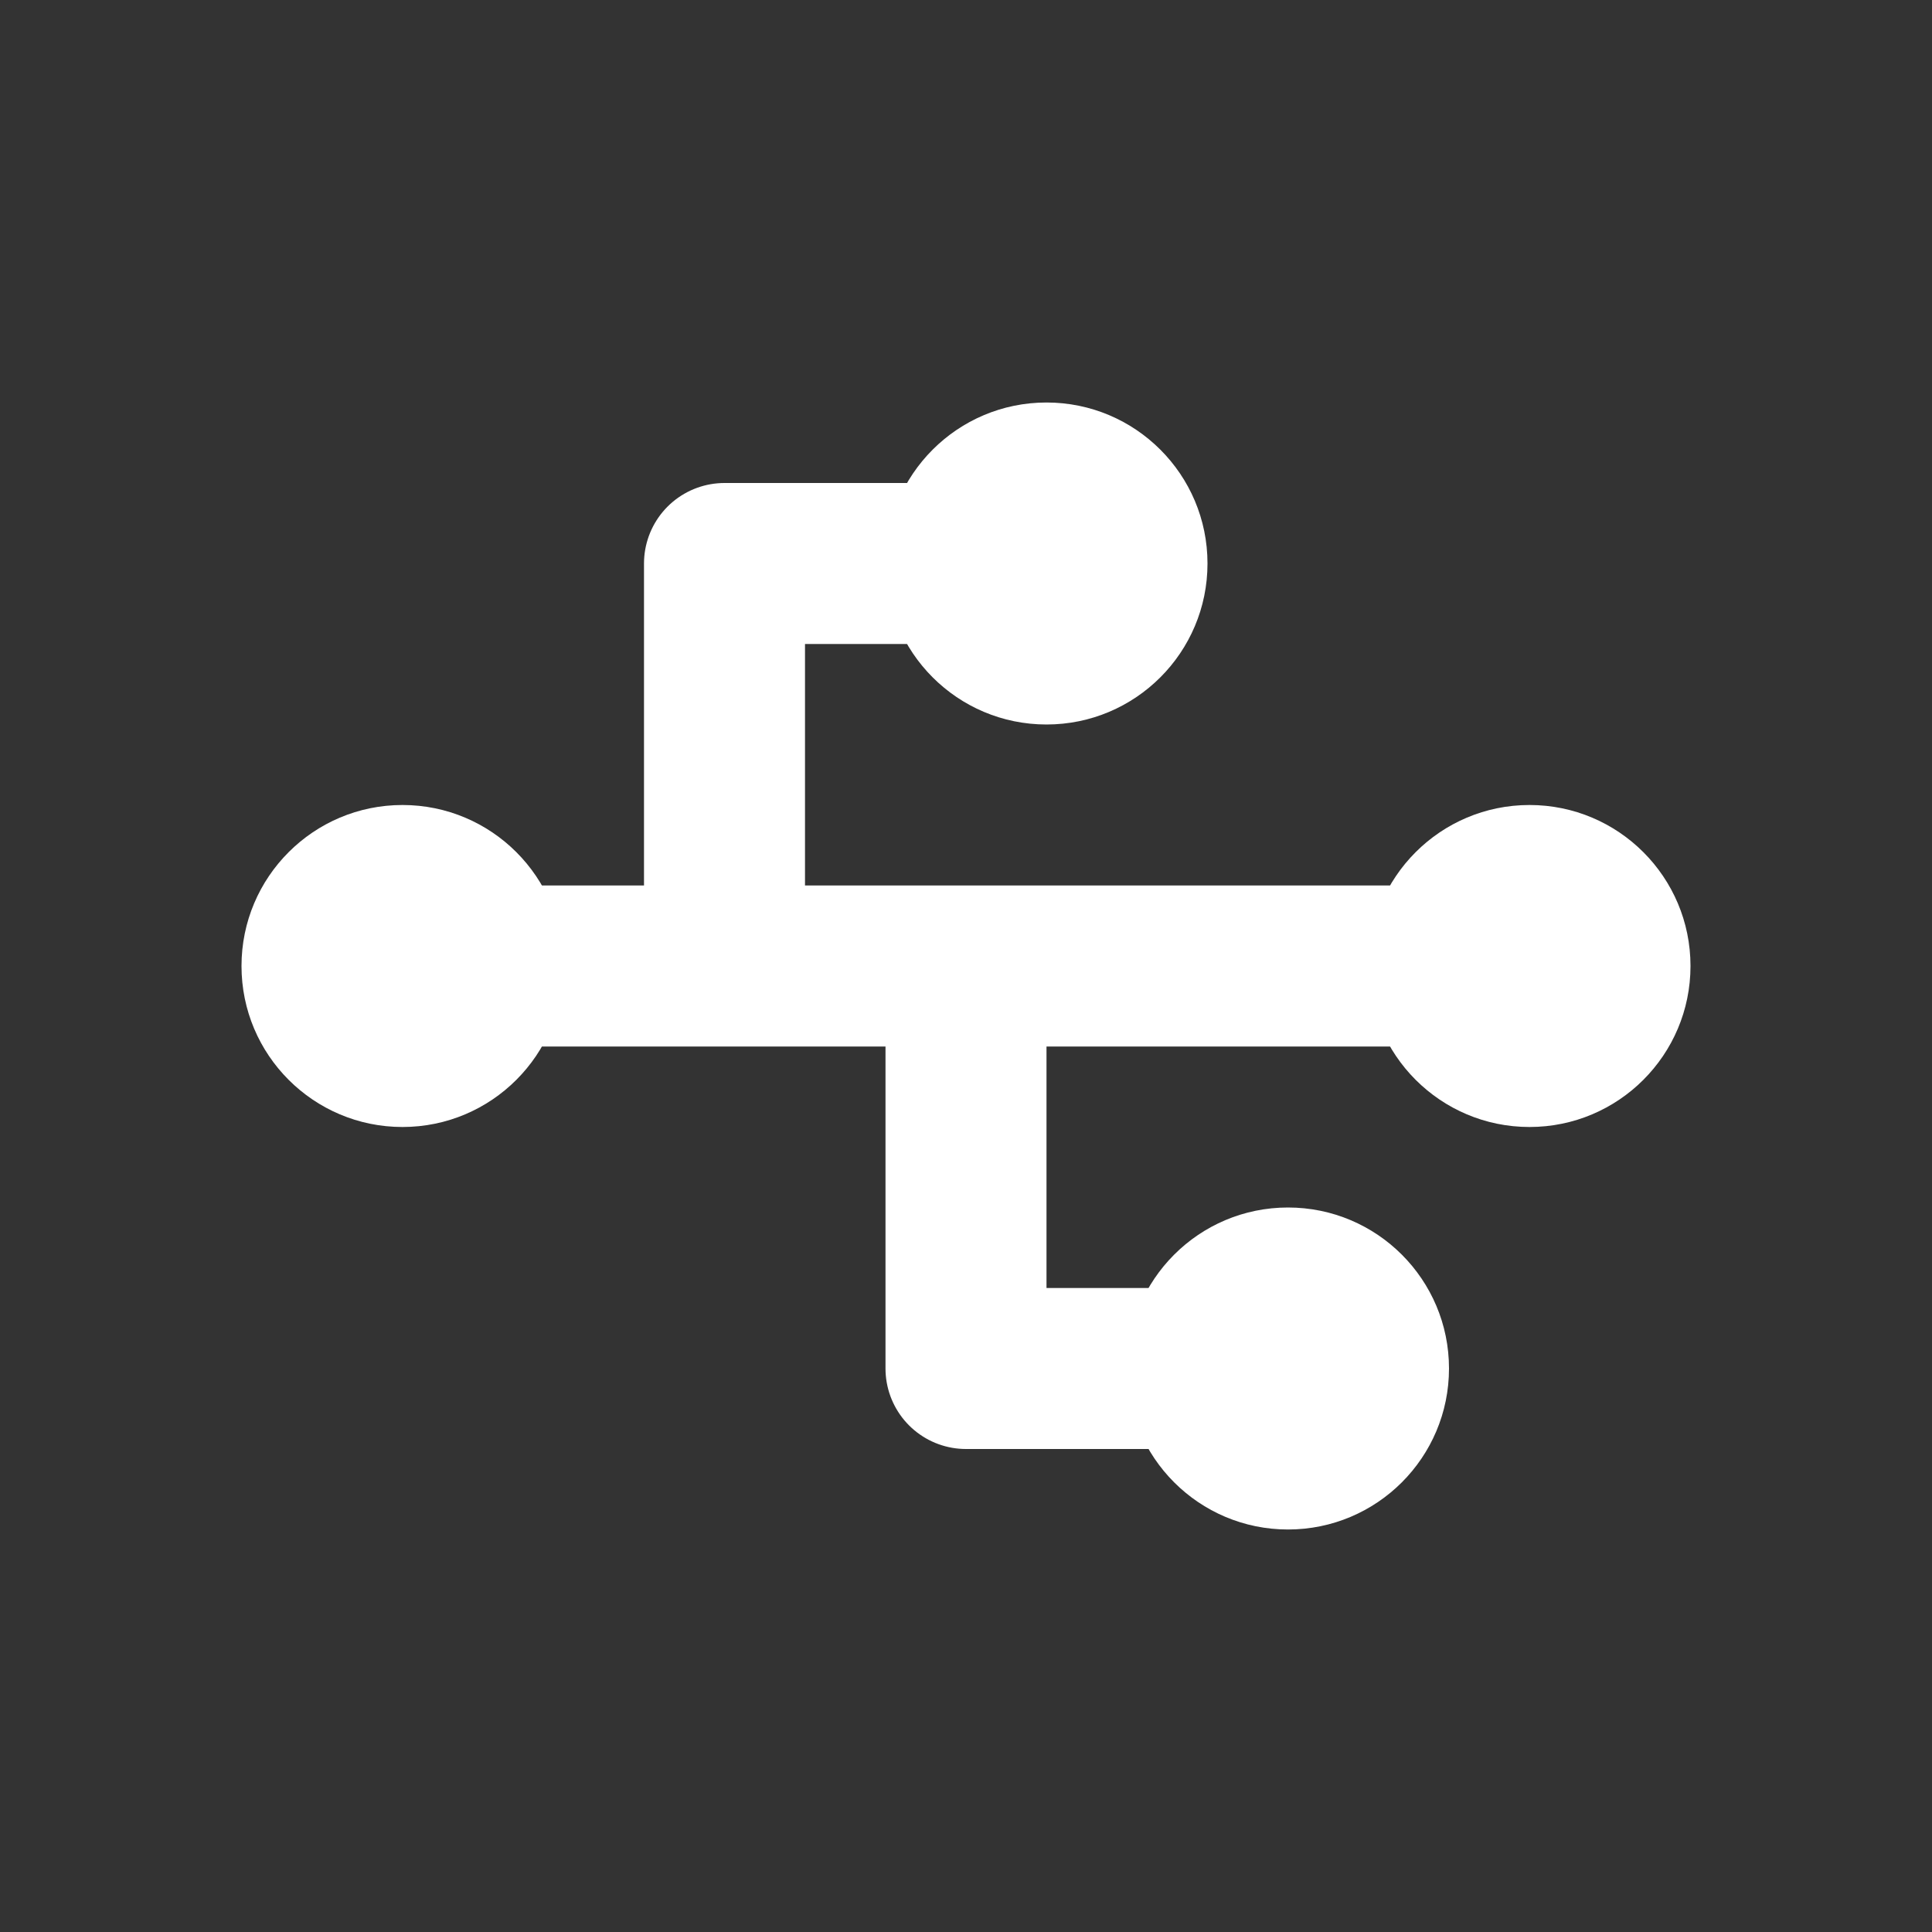
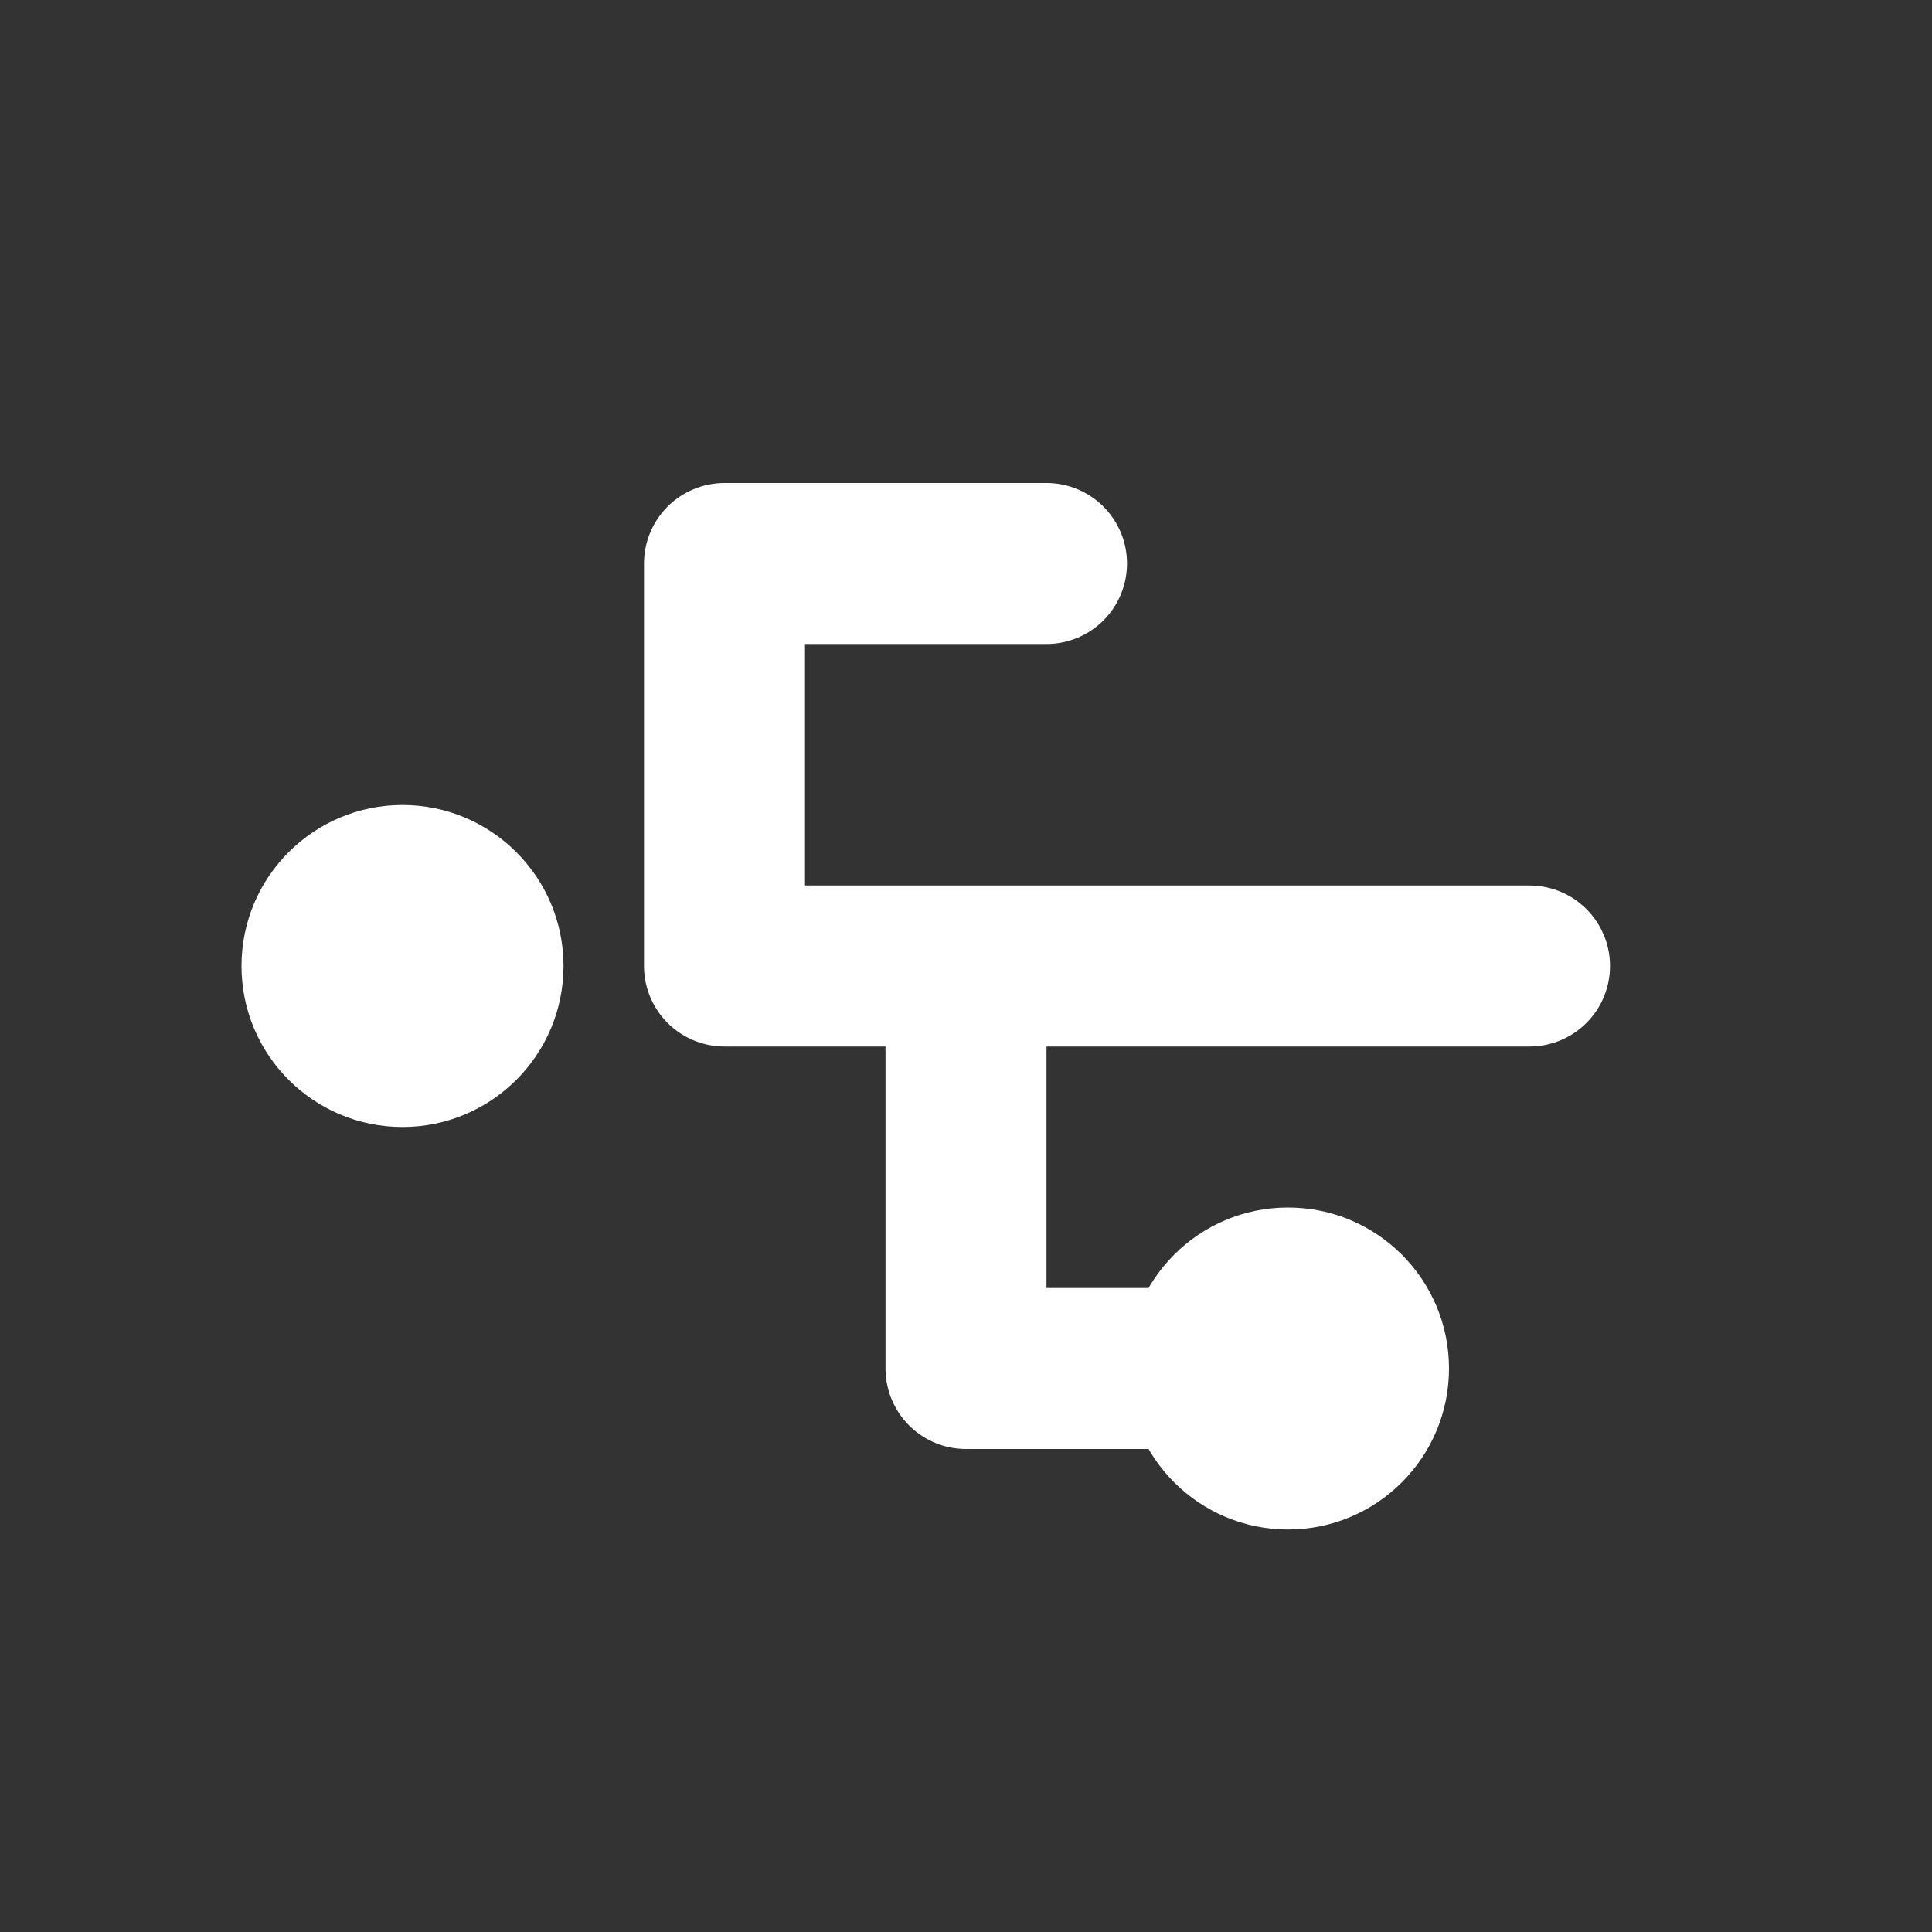
<svg xmlns="http://www.w3.org/2000/svg" width="24" height="24" viewBox="0 0 24 24" fill="none">
  <rect x="0" y="0" width="24" height="24" fill="#333333" stroke="none" />
  <ellipse cx="16" cy="17" rx="2" ry="2" transform="rotate(-90 16 17)" fill="white" />
-   <circle cx="19" cy="12" r="2" transform="rotate(-90 19 12)" fill="white" />
-   <circle cx="13" cy="7" r="2" transform="rotate(-90 13 7)" fill="white" />
  <circle cx="5" cy="12" r="2" transform="rotate(-90 5 12)" fill="white" />
-   <path d="M5 12L9 12M19 12L12 12M12 12L12 17L16 17M12 12L9 12M9 12L9 7L13 7" stroke="white" stroke-width="2" stroke-linecap="round" stroke-linejoin="round" />
+   <path d="M5 12M19 12L12 12M12 12L12 17L16 17M12 12L9 12M9 12L9 7L13 7" stroke="white" stroke-width="2" stroke-linecap="round" stroke-linejoin="round" />
</svg>